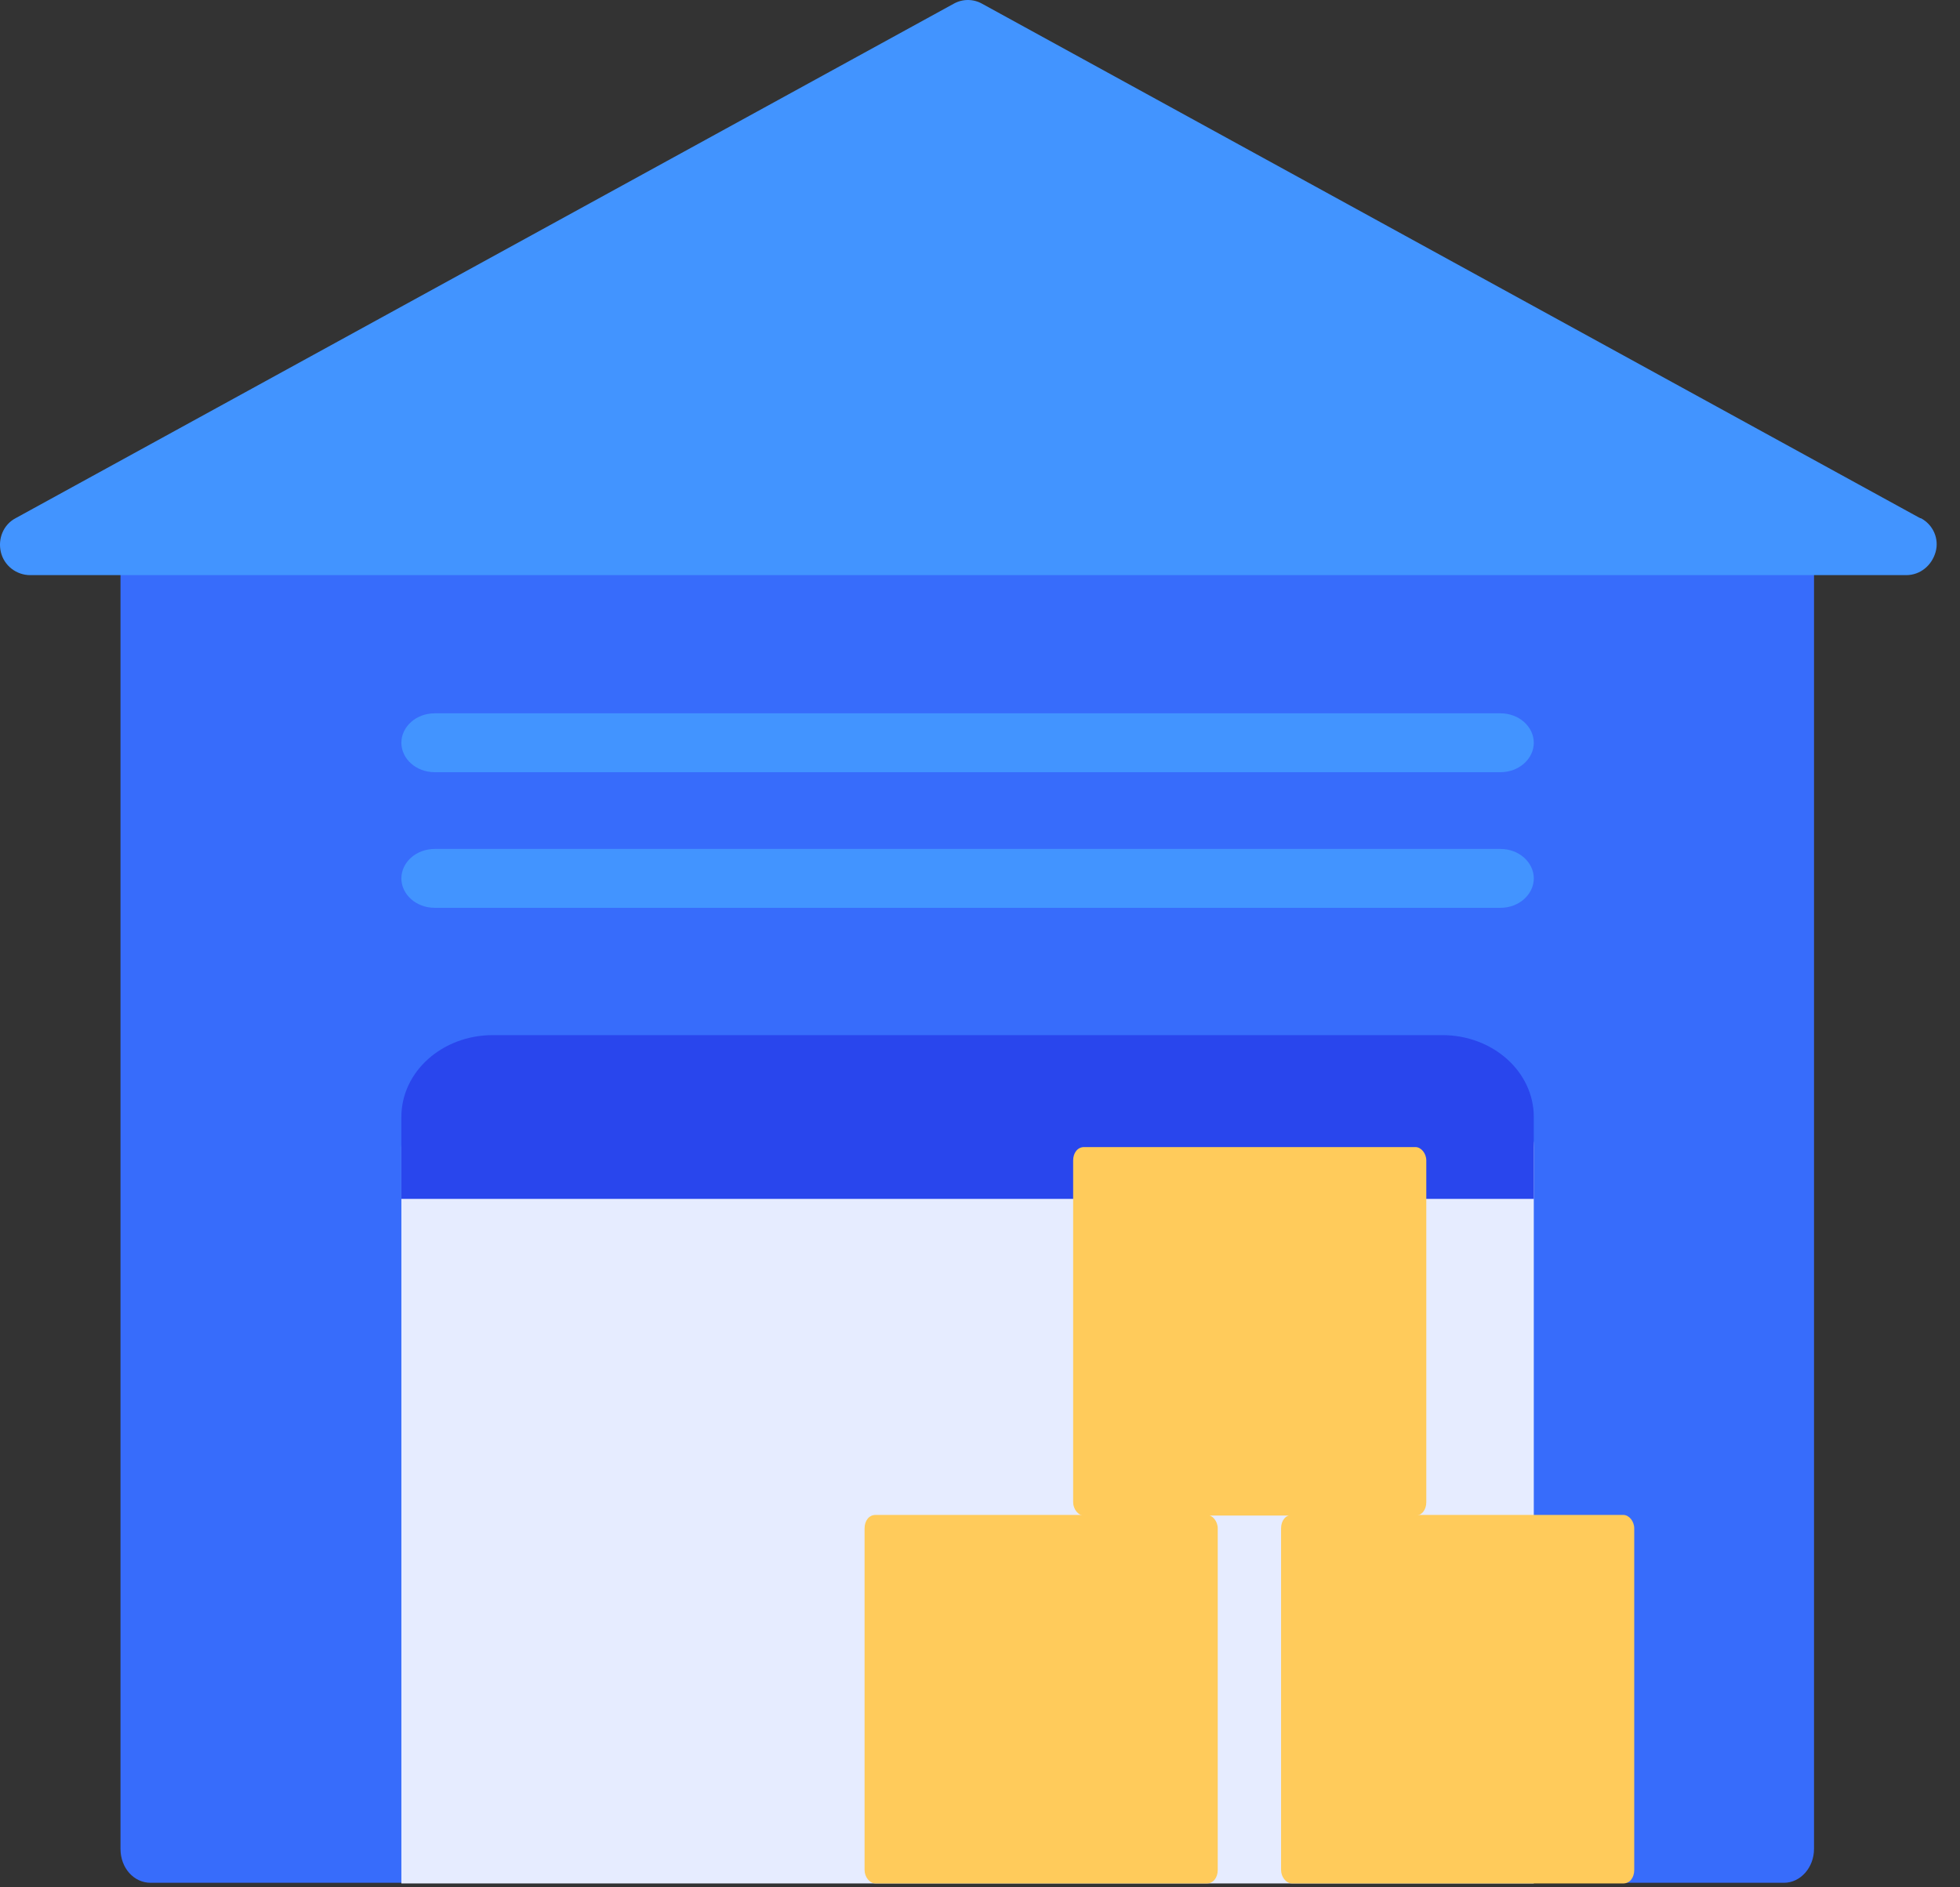
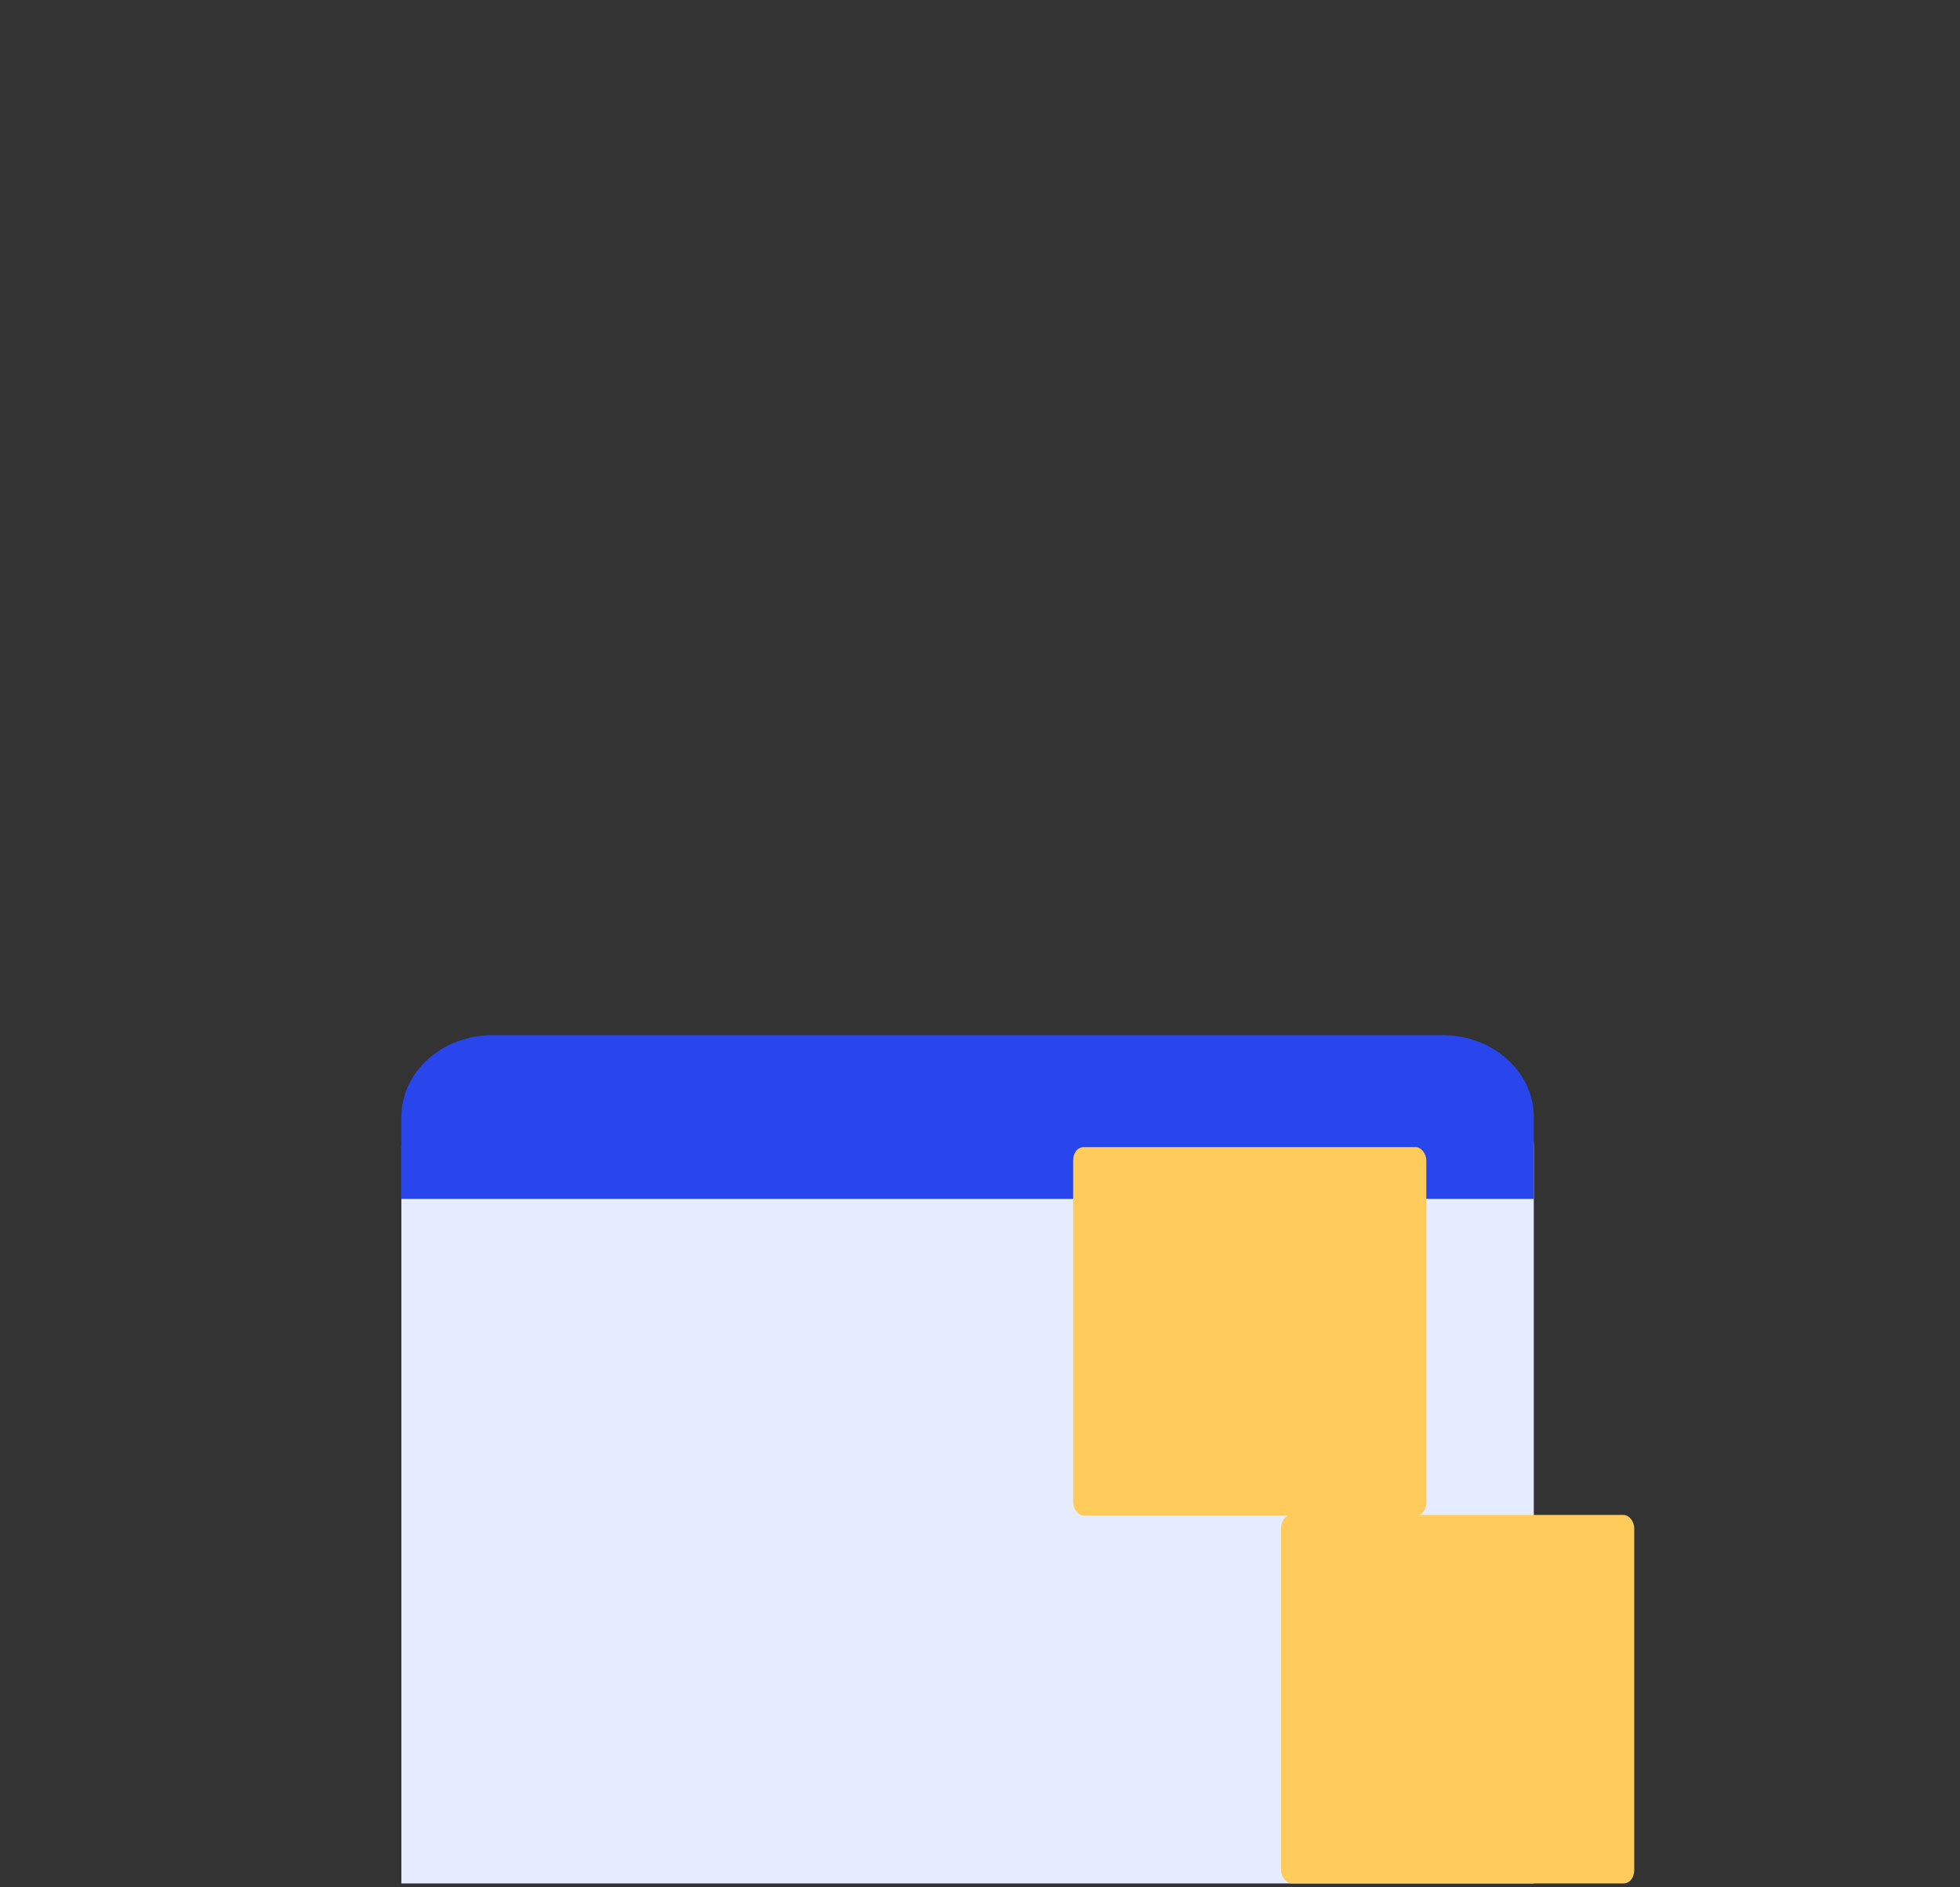
<svg xmlns="http://www.w3.org/2000/svg" viewBox="0 0 81 78" version="1.1" xml:space="preserve" style="fill-rule:evenodd;clip-rule:evenodd;stroke-linejoin:round;stroke-miterlimit:2;">
  <rect x="0" y="0" width="81" height="78" fill="#333333" stroke="none" />
  <g transform="matrix(1,0,0,1,42.294,48.4)">
    <g transform="matrix(2.644,0,0,2.644,-42.311,-48.4)">
-       <path d="M27.9,8.04L2.36,8.04C2.1,8.04 1.89,8.28 1.89,8.57L1.89,28.9C1.89,29.2 2.1,29.43 2.36,29.43L27.89,29.43C28.15,29.43 28.36,29.19 28.36,28.9L28.36,8.57C28.36,8.27 28.15,8.04 27.89,8.04L27.9,8.04Z" style="fill:rgb(55,108,251);fill-rule:nonzero;" />
-     </g>
+       </g>
    <g transform="matrix(2.644,0,0,2.644,-42.311,-48.4)">
-       <path d="M30.02,8.1L15.36,0.06C15.22,-0.02 15.05,-0.02 14.91,0.06L0.25,8.1C0.06,8.2 -0.03,8.42 0.02,8.63C0.07,8.84 0.26,8.99 0.48,8.99L29.8,8.99C30.02,8.99 30.2,8.84 30.26,8.63C30.32,8.42 30.22,8.2 30.03,8.1L30.02,8.1Z" style="fill:rgb(66,148,255);fill-rule:nonzero;" />
-     </g>
+       </g>
    <g transform="matrix(2.644,0,0,2.644,-42.311,-48.4)">
      <path d="M6.28,29.44L23.98,29.44L23.98,17.93C23.98,17.22 23.34,16.65 22.55,16.65L7.71,16.65C6.92,16.65 6.28,17.22 6.28,17.93L6.28,29.44Z" style="fill:rgb(230,236,255);fill-rule:nonzero;" />
    </g>
    <g transform="matrix(2.644,0,0,2.644,-42.311,-48.4)">
      <path d="M6.28,18.74L23.98,18.74L23.98,17.46C23.98,16.75 23.34,16.18 22.55,16.18L7.71,16.18C6.92,16.18 6.28,16.75 6.28,17.46L6.28,18.74Z" style="fill:rgb(41,70,237);fill-rule:nonzero;" />
    </g>
    <g transform="matrix(2.644,0,0,2.644,-42.311,-48.4)">
      <path d="M25.38,23.68L20.2,23.68C20.1,23.68 20.03,23.77 20.03,23.89L20.03,29.23C20.03,29.34 20.11,29.44 20.2,29.44L25.38,29.44C25.48,29.44 25.55,29.35 25.55,29.23L25.55,23.89C25.55,23.78 25.47,23.68 25.38,23.68Z" style="fill:rgb(255,203,91);fill-rule:nonzero;" />
    </g>
    <g transform="matrix(2.644,0,0,2.644,-42.311,-48.4)">
-       <path d="M18.87,23.68L13.69,23.68C13.59,23.68 13.52,23.77 13.52,23.89L13.52,29.23C13.52,29.34 13.6,29.44 13.69,29.44L18.87,29.44C18.97,29.44 19.04,29.35 19.04,29.23L19.04,23.89C19.04,23.78 18.96,23.68 18.87,23.68Z" style="fill:rgb(255,203,91);fill-rule:nonzero;" />
-     </g>
+       </g>
    <g transform="matrix(2.644,0,0,2.644,-42.311,-48.4)">
      <path d="M22.13,17.93L16.95,17.93C16.85,17.93 16.78,18.02 16.78,18.14L16.78,23.48C16.78,23.59 16.86,23.69 16.95,23.69L22.13,23.69C22.23,23.69 22.3,23.6 22.3,23.48L22.3,18.14C22.3,18.03 22.22,17.93 22.13,17.93Z" style="fill:rgb(255,203,91);fill-rule:nonzero;" />
    </g>
    <g transform="matrix(2.644,0,0,2.644,-42.311,-48.4)">
-       <path d="M23.46,14.19L6.8,14.19C6.51,14.19 6.28,13.98 6.28,13.73C6.28,13.48 6.51,13.27 6.8,13.27L23.46,13.27C23.75,13.27 23.98,13.48 23.98,13.73C23.98,13.98 23.75,14.19 23.46,14.19Z" style="fill:rgb(66,148,255);fill-rule:nonzero;" />
-     </g>
+       </g>
    <g transform="matrix(2.644,0,0,2.644,-42.311,-48.4)">
-       <path d="M23.46,12.07L6.8,12.07C6.51,12.07 6.28,11.86 6.28,11.61C6.28,11.36 6.51,11.15 6.8,11.15L23.46,11.15C23.75,11.15 23.98,11.36 23.98,11.61C23.98,11.86 23.75,12.07 23.46,12.07Z" style="fill:rgb(66,148,255);fill-rule:nonzero;" />
-     </g>
+       </g>
  </g>
</svg>